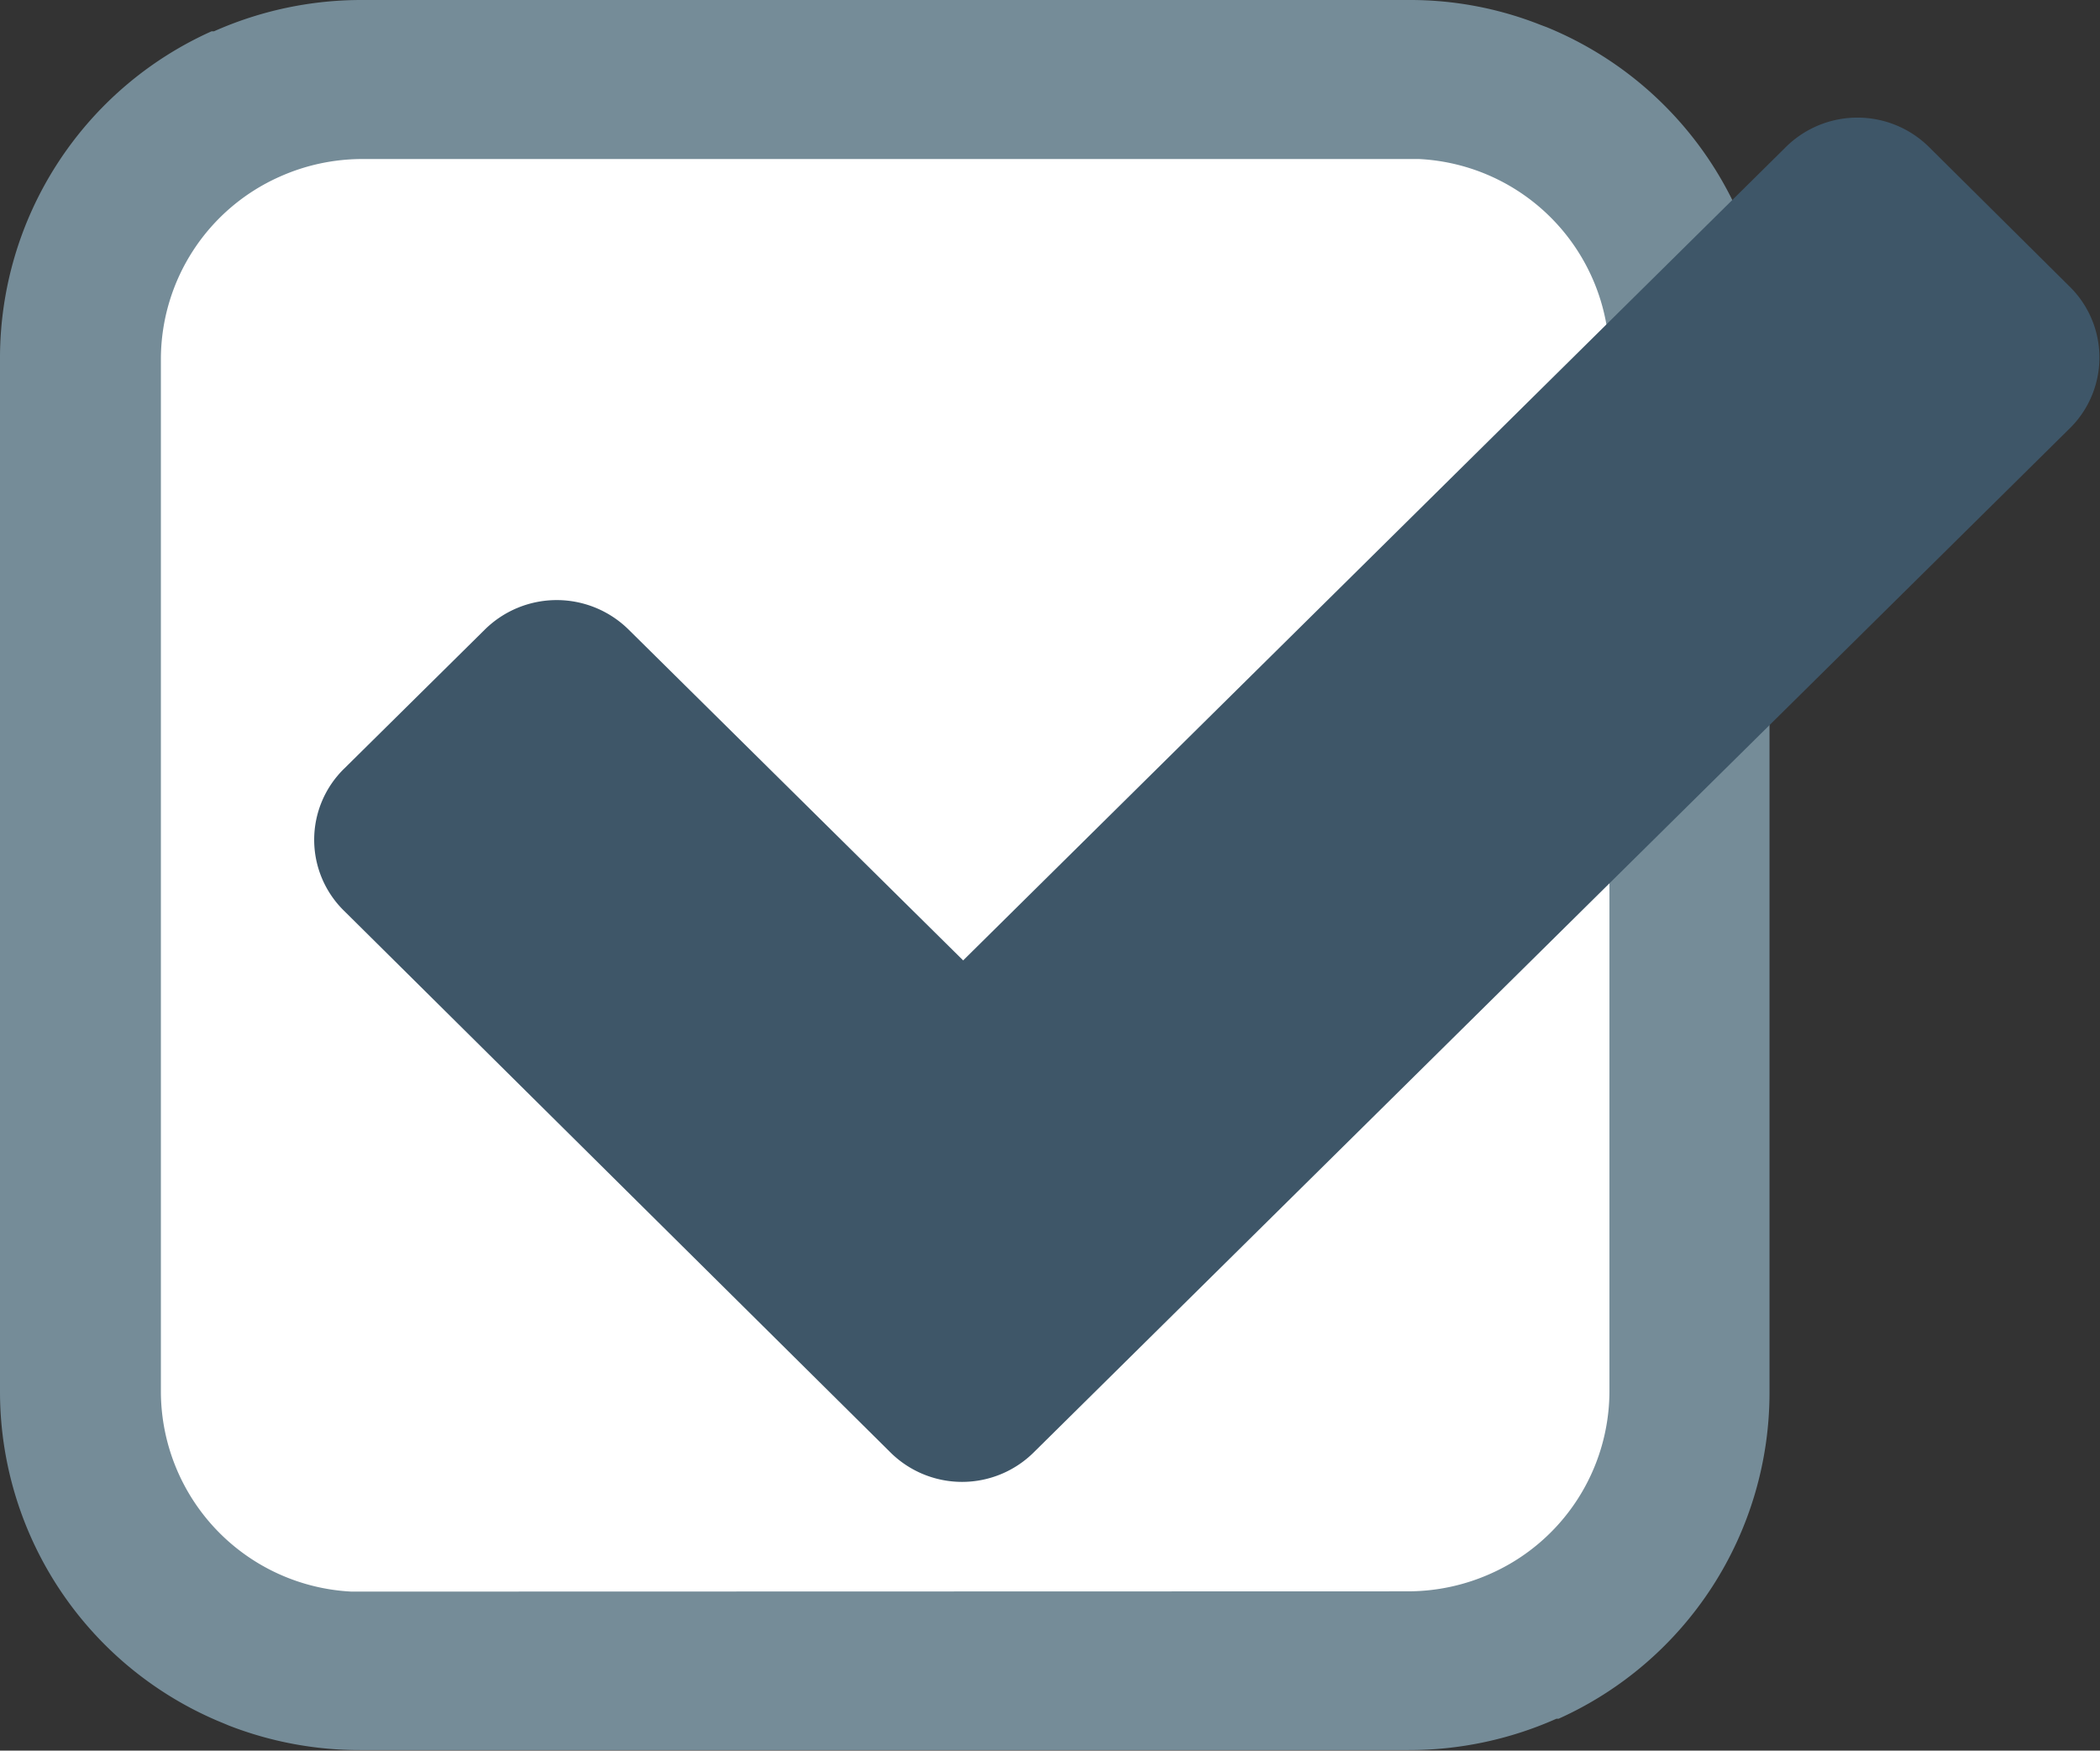
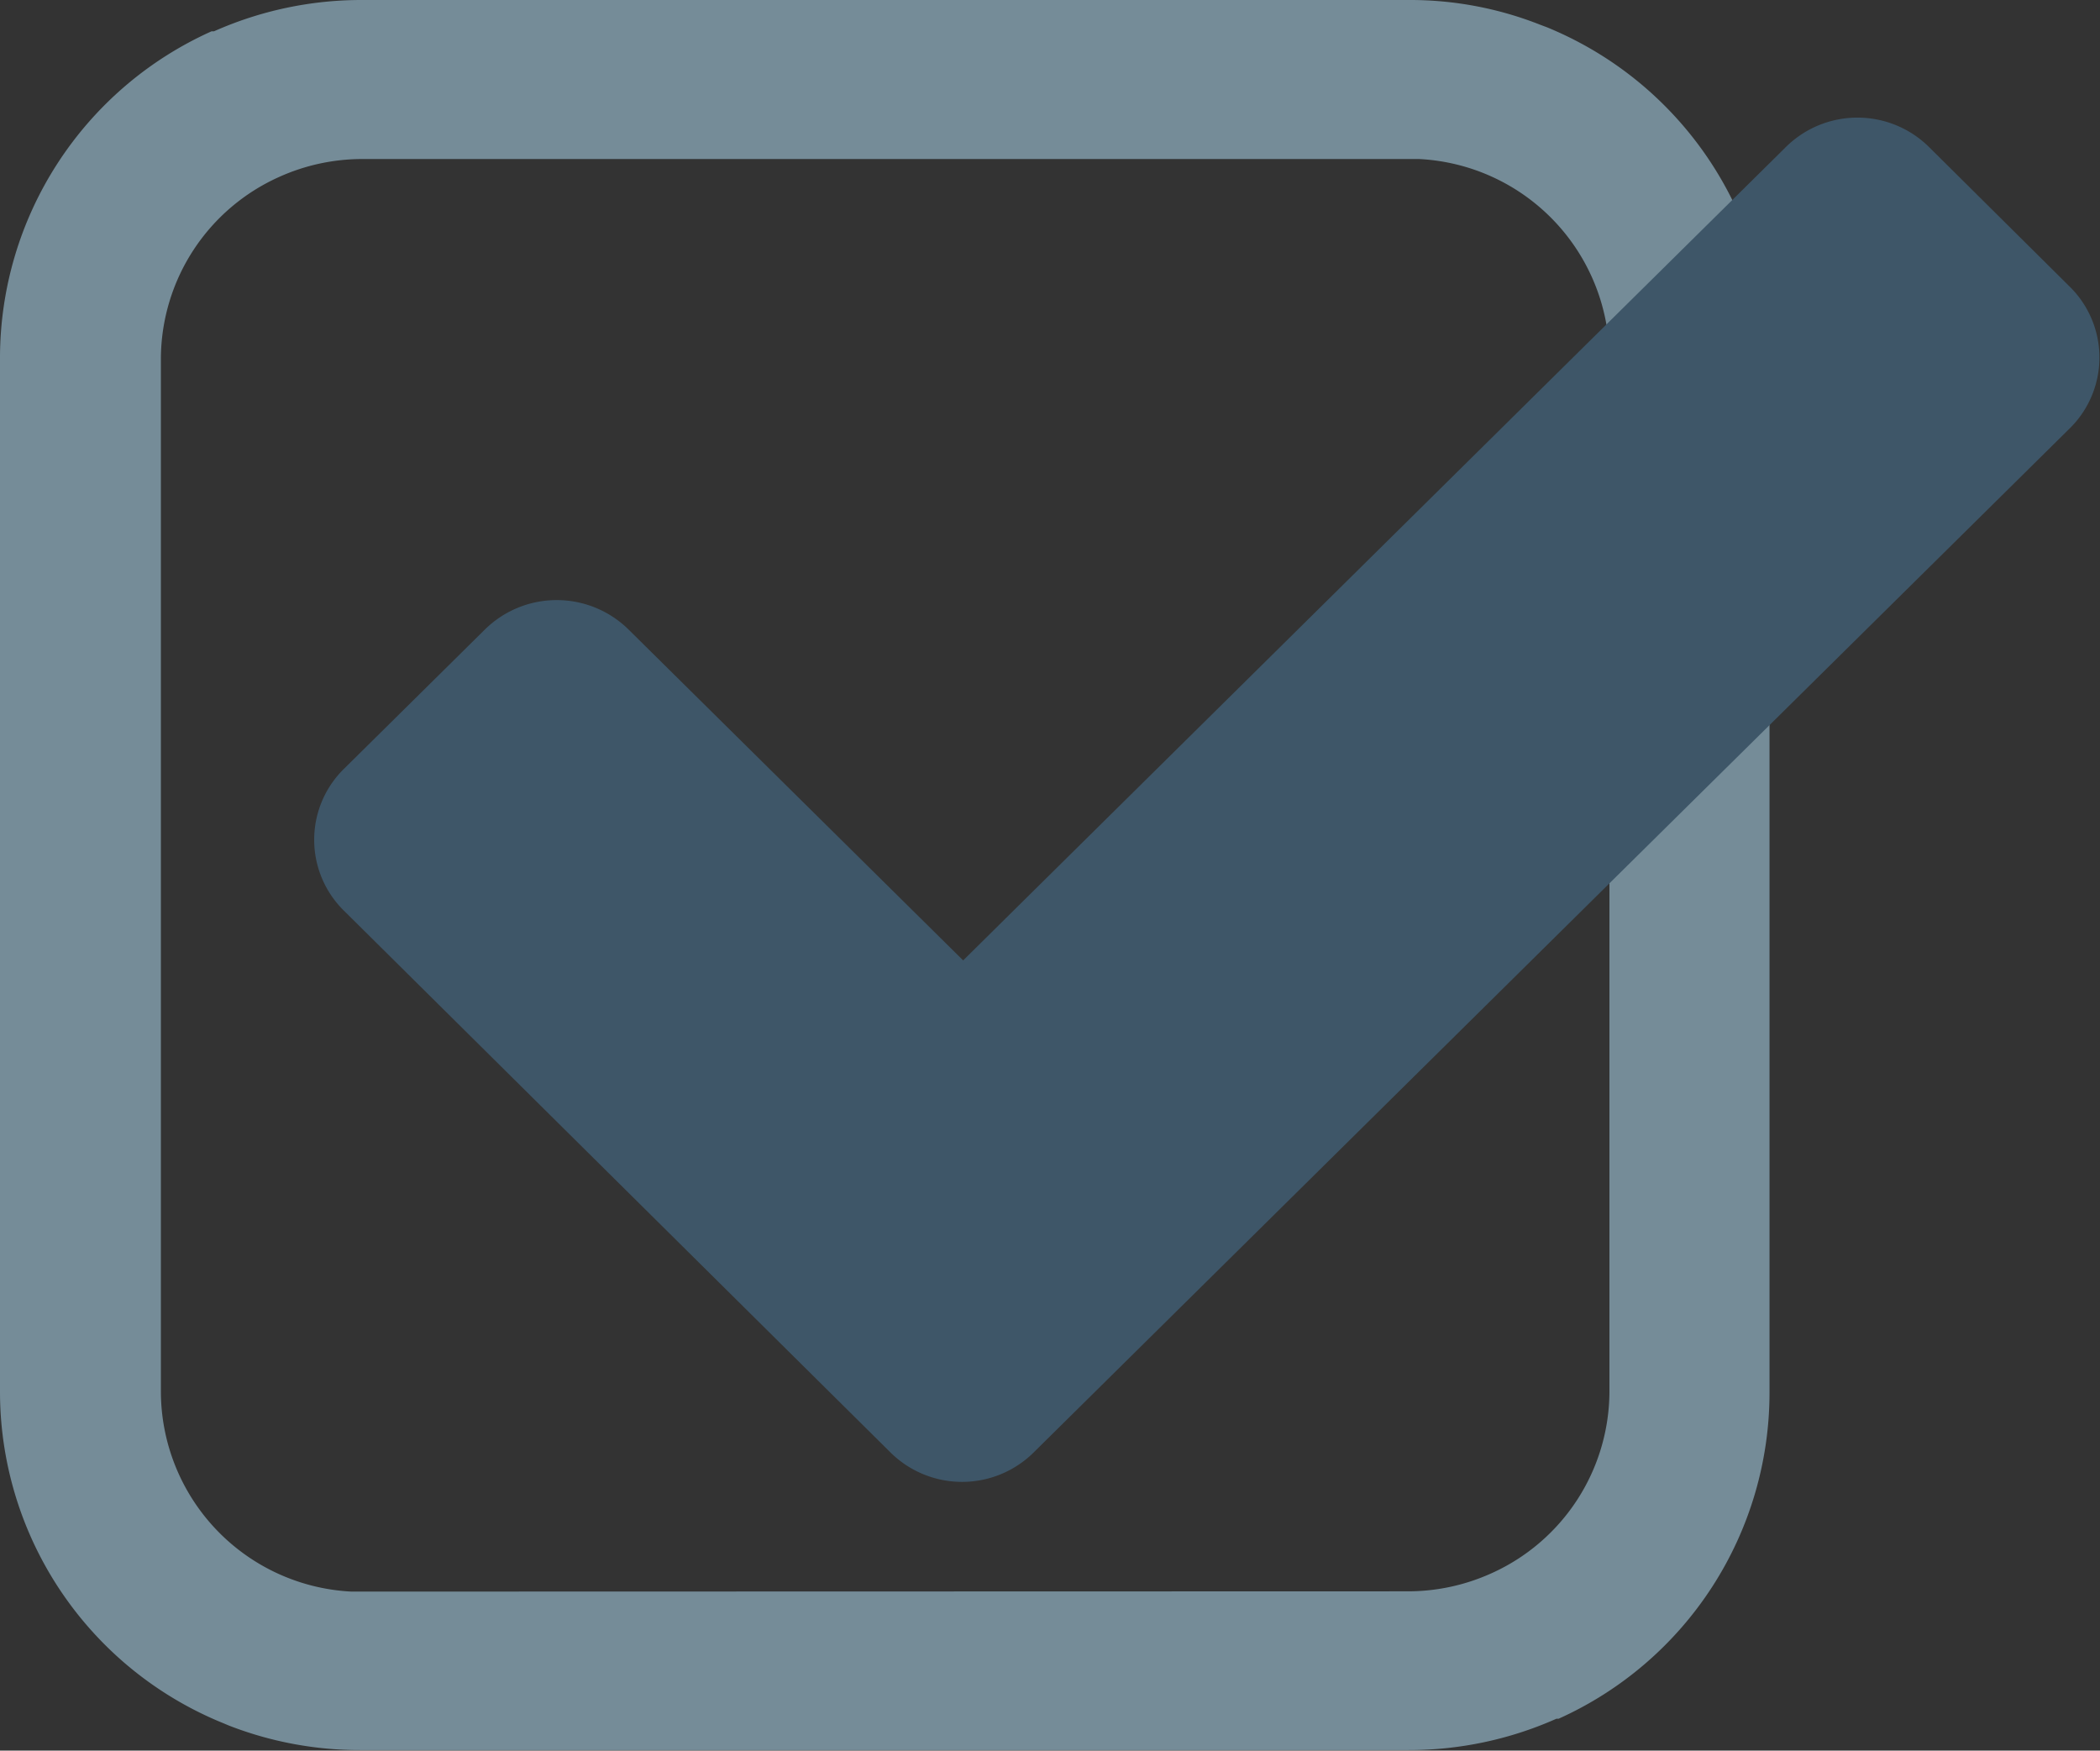
<svg xmlns="http://www.w3.org/2000/svg" id="grfx_diesel_on_yellow_" data-name="grfx_diesel (on yellow)" viewBox="0 0 77.14 64.29">
  <rect x="0" y="0" width="77.14" height="64.29" fill="#333333" stroke="none" />
  <defs>
    <style>.cls-1{fill:#fff;}.cls-2{fill:#758c98;}.cls-3{fill:#3e5668;}</style>
  </defs>
-   <rect class="cls-1" x="5.37" y="5.01" width="54.89" height="54.34" />
  <path class="cls-2" d="M56.82,1l0,0L56.58.91A13,13,0,0,0,51.73,0H13.3A13.32,13.32,0,0,0,7.86,1.15h0l-.09,0A13.15,13.15,0,0,0,0,13.15H0v38A13.14,13.14,0,0,0,8.22,63.29l0,0,.19.08a13.24,13.24,0,0,0,4.85.9H51.73a13.32,13.32,0,0,0,5.44-1.15h0l.08,0a13.13,13.13,0,0,0,7.75-12h0v-38A13.17,13.17,0,0,0,56.82,1ZM13.31,58.45h-.4a7.37,7.37,0,0,1-7-7.3v-38A7.34,7.34,0,0,1,10.25,6.5a7.43,7.43,0,0,1,3.06-.66H52.12a7.36,7.36,0,0,1,7,7.29v38a7.34,7.34,0,0,1-4.34,6.65,7.43,7.43,0,0,1-3.06.66Z" />
  <path class="cls-3" d="M38,53.31a3.74,3.74,0,0,1-5.32,0L12.66,33.47a3.65,3.65,0,0,1,0-5.26l5.13-5.07a3.76,3.76,0,0,1,5.32,0L35.38,35.27,65.57,5.43a3.74,3.74,0,0,1,5.32,0L76,10.5a3.65,3.65,0,0,1,0,5.26Z" />
</svg>